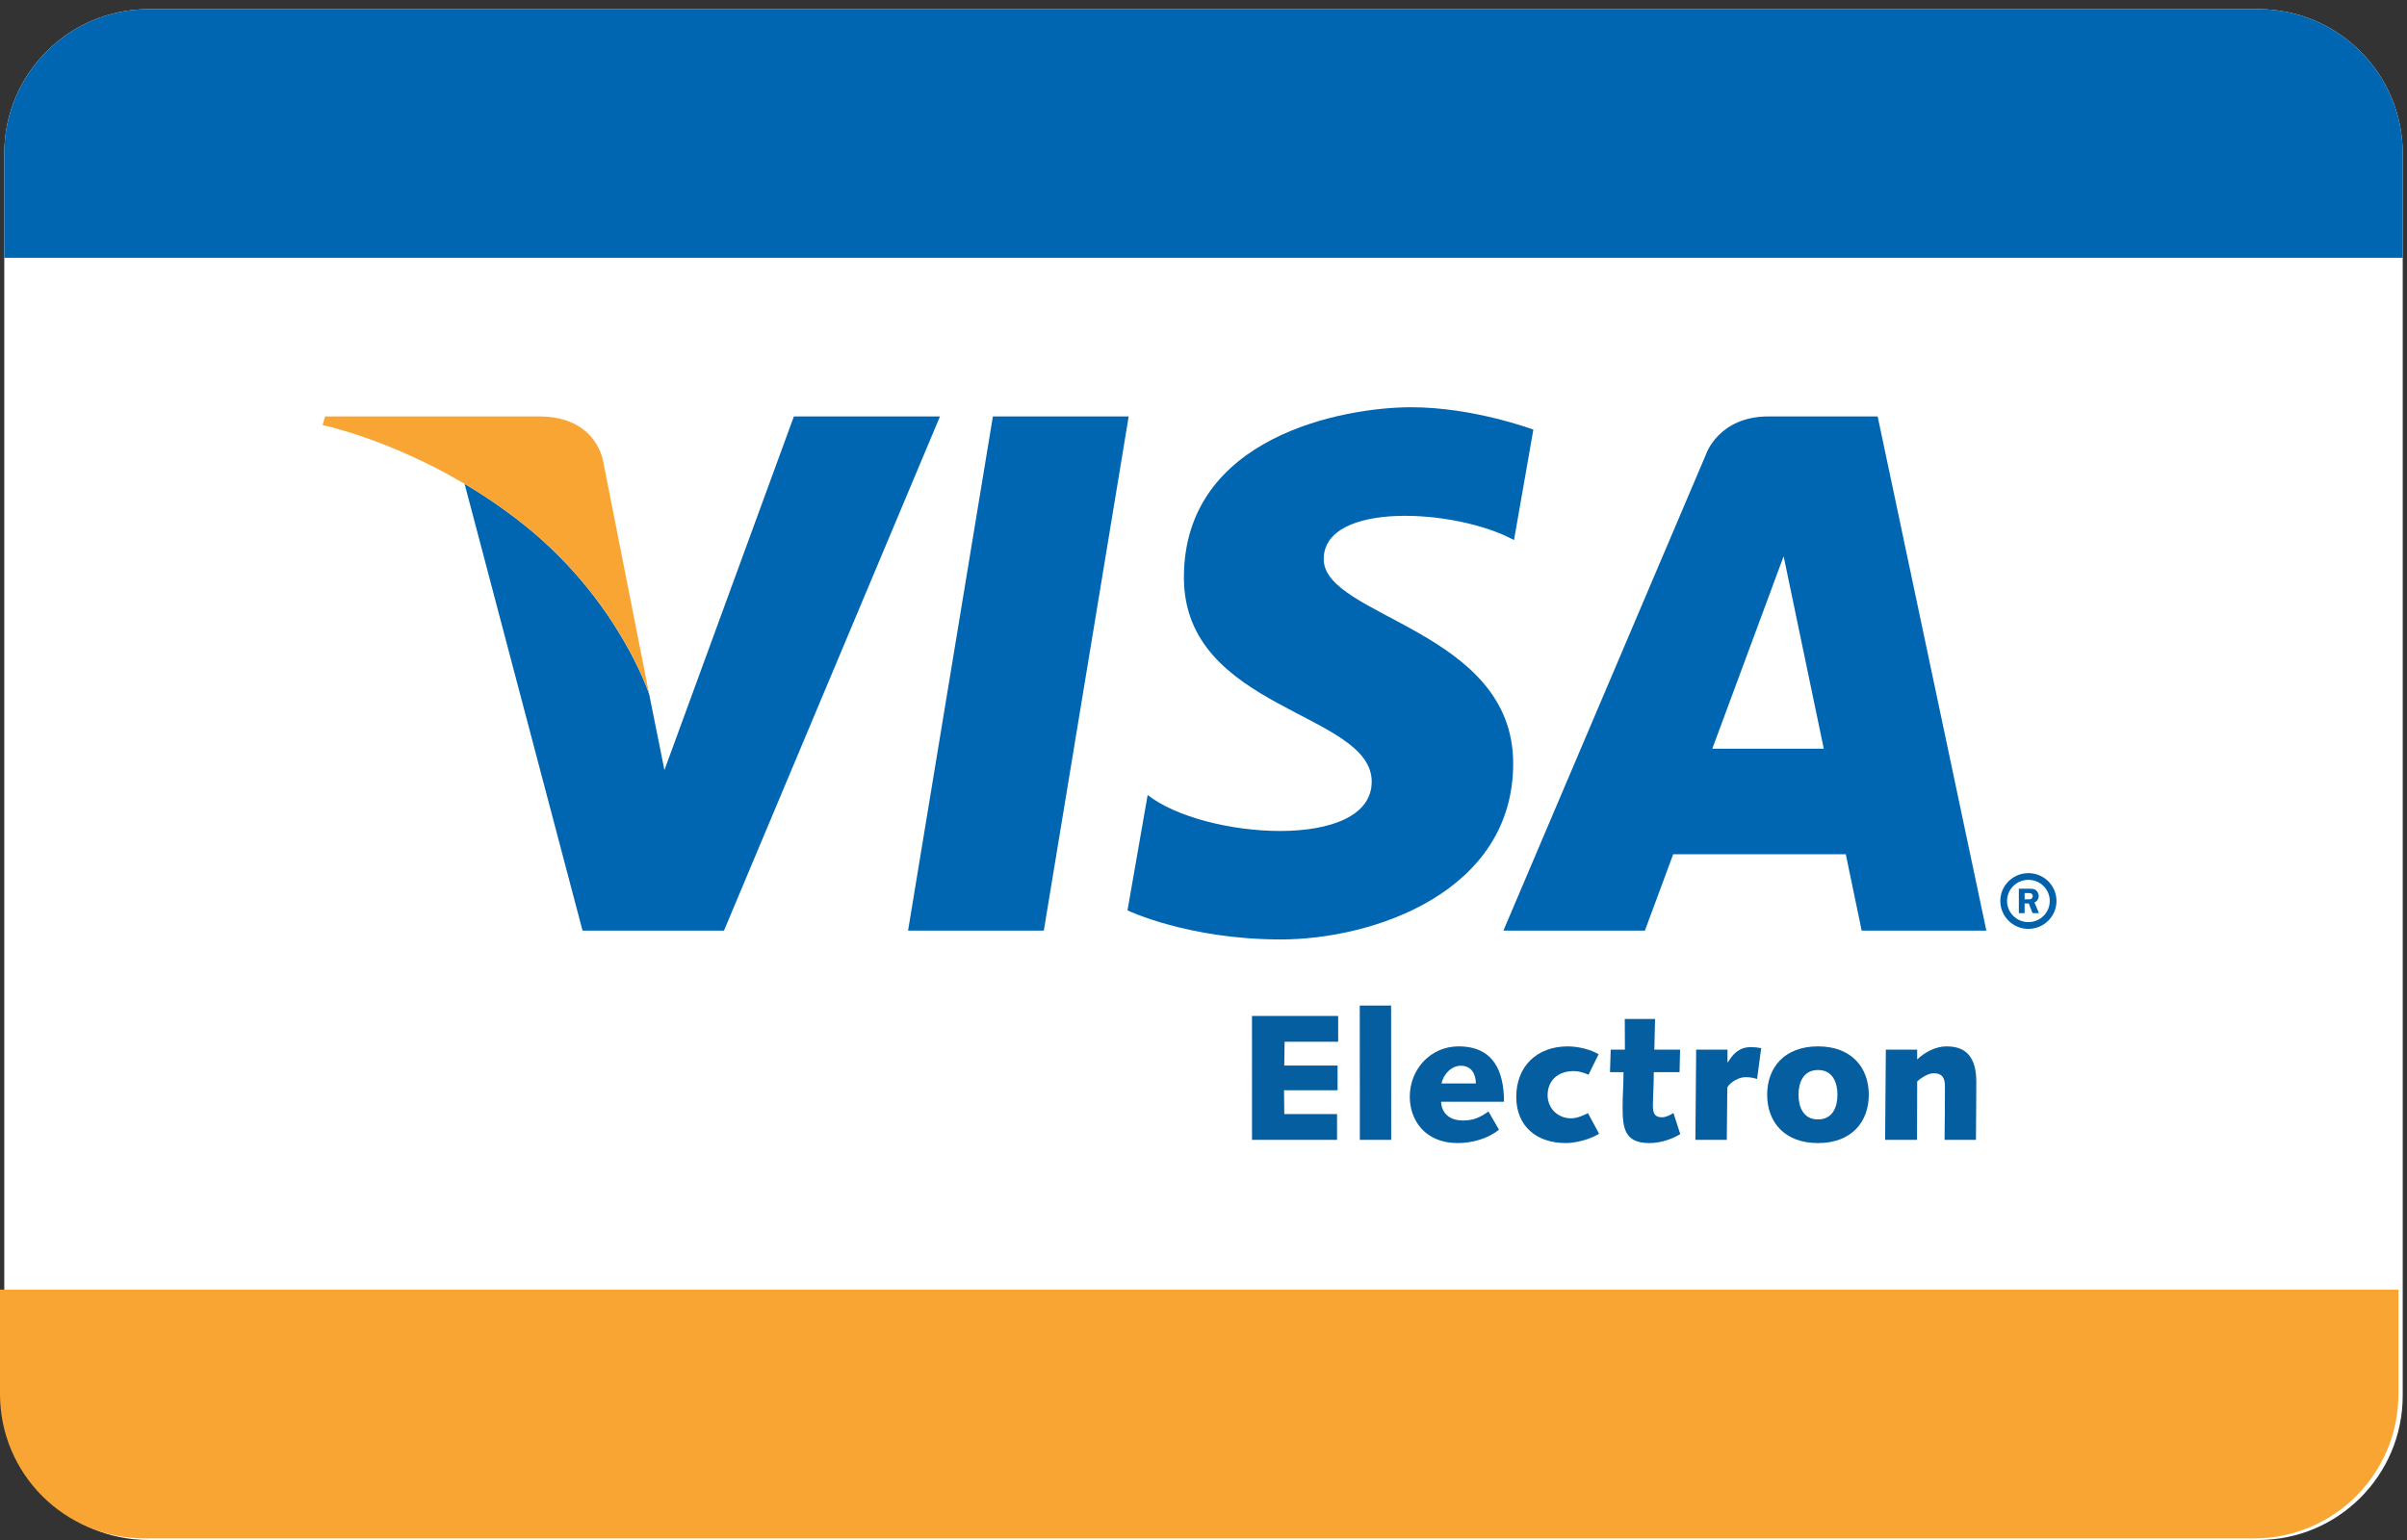
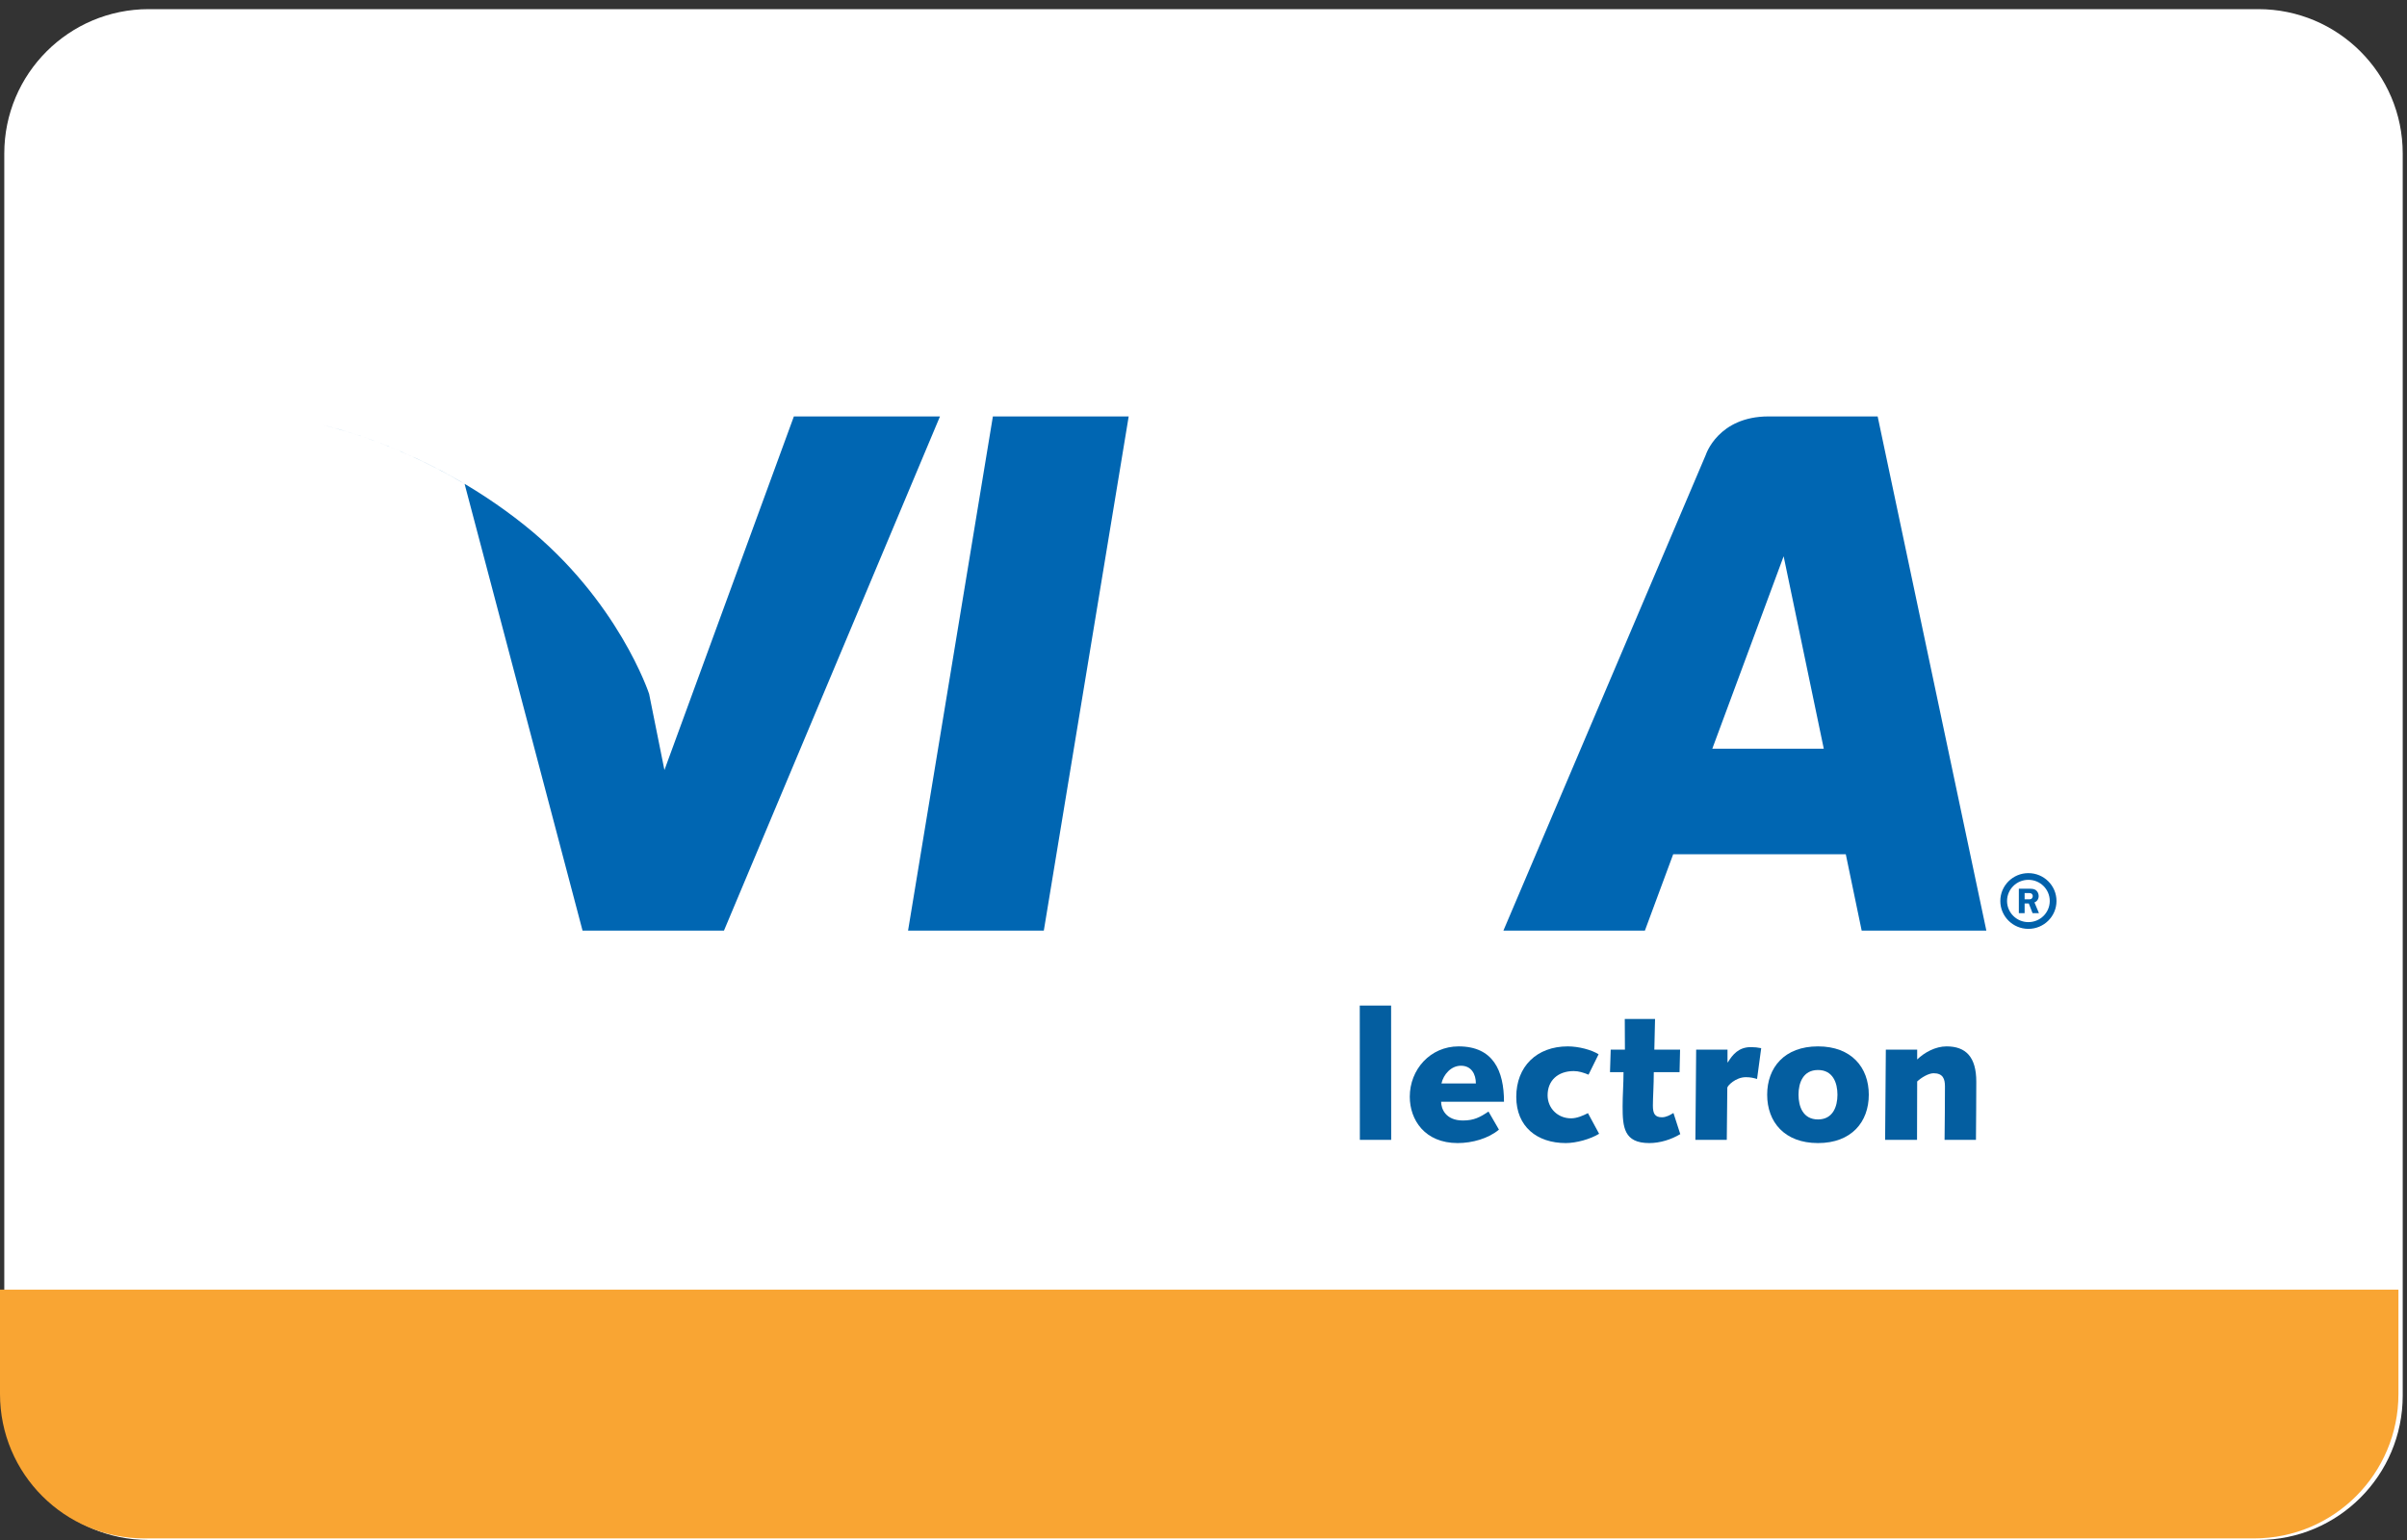
<svg xmlns="http://www.w3.org/2000/svg" width="50px" height="32px" viewBox="0 0 50 32" version="1.1">
  <rect x="0" y="0" width="50" height="32" fill="#333333" stroke="none" />
  <title>DEF67AC7-16AE-4EEB-A1CB-A38F6348BA81</title>
  <desc>Created with sketchtool.</desc>
  <defs />
  <g id="Symbols" stroke="none" stroke-width="1" fill="none" fill-rule="evenodd">
    <g id="footer-lila" transform="translate(-732, -121)">
      <g id="Footer-Copy">
        <g id="Maksutavat" transform="translate(622, 74)">
          <g id="visa-electron" transform="translate(110, 47)">
            <path d="M3.089,0.19 L46.911,0.19 C48.568,0.19 49.911,1.533 49.911,3.19 L49.911,29 C49.911,30.657 48.568,32 46.911,32 L3.089,32 C1.432,32 0.089,30.657 0.089,29 L0.089,3.19 C0.089,1.533 1.432,0.19 3.089,0.19 Z" id="Fill-1" fill="#FFFFFF" />
-             <path d="M3.089,0.19 L46.911,0.19 C48.568,0.19 49.911,1.533 49.911,3.19 L49.911,5.358 L0.089,5.358 L0.089,3.19 C0.089,1.533 1.432,0.19 3.089,0.19 Z" id="top-line" fill="#0066B2" />
            <path d="M0,26.798 L49.822,26.798 L49.822,28.967 C49.822,30.624 48.479,31.967 46.822,31.967 L3,31.967 C1.343,31.967 2.02906125e-16,30.624 0,28.967 L0,26.798 Z" id="bottom-line" fill="#F9A533" />
            <g id="logo" transform="translate(6.681, 8.399)">
              <path d="M32.493,13.411 L33.144,13.411 L33.144,13.616 C33.294,13.471 33.522,13.344 33.755,13.344 C34.155,13.344 34.372,13.564 34.372,14.077 C34.372,14.46 34.368,14.873 34.365,15.286 L33.713,15.286 C33.717,14.925 33.721,14.561 33.721,14.174 C33.721,14.021 33.68,13.902 33.485,13.902 C33.38,13.902 33.23,13.992 33.144,14.073 L33.141,15.286 L32.478,15.286 L32.493,13.411" id="n" fill="#045EA0" />
              <path d="M31.084,13.344 C31.78,13.344 32.139,13.783 32.139,14.348 C32.139,14.914 31.78,15.353 31.084,15.353 C30.387,15.353 30.028,14.914 30.028,14.348 C30.028,13.783 30.387,13.344 31.084,13.344 L31.084,13.344 Z M31.084,14.862 C31.394,14.862 31.488,14.594 31.488,14.348 C31.488,14.103 31.394,13.835 31.084,13.835 C30.773,13.835 30.679,14.103 30.679,14.348 C30.679,14.594 30.773,14.862 31.084,14.862 L31.084,14.862 Z" id="o" fill="#045EA0" />
              <path d="M28.553,13.411 L29.204,13.411 L29.204,13.675 L29.212,13.675 C29.309,13.515 29.436,13.359 29.691,13.359 C29.762,13.359 29.836,13.367 29.904,13.381 L29.818,14.021 C29.754,14.002 29.683,13.984 29.586,13.984 C29.369,13.984 29.2,14.166 29.2,14.203 L29.189,15.286 L28.537,15.286 L28.553,13.411" id="r" fill="#045EA0" />
              <path d="M26.778,13.411 L27.073,13.411 L27.07,12.775 L27.699,12.775 L27.684,13.411 L28.219,13.411 L28.208,13.88 L27.673,13.88 C27.673,14.14 27.654,14.415 27.654,14.575 C27.654,14.739 27.695,14.817 27.841,14.817 C27.931,14.817 28.006,14.773 28.081,14.728 L28.223,15.167 C28.032,15.282 27.8,15.353 27.579,15.353 C27.052,15.353 27.025,15.022 27.025,14.591 C27.025,14.36 27.044,14.129 27.044,13.88 L26.763,13.88 L26.778,13.411" id="t" fill="#045EA0" />
              <path d="M26.537,15.16 C26.358,15.271 26.062,15.353 25.845,15.353 C25.246,15.353 24.816,15.011 24.816,14.393 C24.816,13.761 25.242,13.344 25.886,13.344 C26.111,13.344 26.38,13.415 26.526,13.508 L26.317,13.932 C26.219,13.891 26.114,13.857 26.01,13.857 C25.684,13.857 25.467,14.051 25.467,14.36 C25.467,14.628 25.676,14.839 25.954,14.839 C26.077,14.839 26.201,14.784 26.305,14.731 L26.537,15.16" id="c" fill="#045EA0" />
              <path d="M24.456,15.074 C24.236,15.26 23.899,15.353 23.599,15.353 C22.914,15.353 22.604,14.869 22.604,14.39 C22.604,13.824 23.03,13.344 23.618,13.344 C24.337,13.344 24.561,13.85 24.561,14.494 L23.255,14.494 C23.255,14.639 23.348,14.884 23.708,14.884 C23.936,14.884 24.063,14.817 24.239,14.698 L24.456,15.074 L24.456,15.074 Z M23.977,14.114 C23.977,13.921 23.884,13.746 23.667,13.746 C23.461,13.746 23.304,13.928 23.262,14.114 L23.977,14.114 L23.977,14.114 Z" id="e" fill="#045EA0" />
              <polyline id="l" fill="#045EA0" points="21.565 12.496 22.216 12.496 22.218 15.286 21.567 15.286 21.565 12.496" />
-               <polyline id="e" fill="#045EA0" points="19.326 12.712 21.116 12.712 21.116 13.248 20.004 13.248 19.996 13.742 21.104 13.742 21.104 14.256 19.992 14.256 19.997 14.75 21.093 14.75 21.093 15.286 19.327 15.286 19.326 12.712" />
              <g id="registered" transform="translate(34.779, 9.679)" fill="#0161AB">
                <path d="M0.092,0.644 C0.092,0.324 0.353,0.065 0.675,0.065 C0.998,0.065 1.259,0.324 1.259,0.644 C1.259,0.963 0.998,1.223 0.675,1.223 C0.353,1.223 0.092,0.963 0.092,0.644 L0.092,0.644 Z M0.675,1.083 C0.921,1.083 1.119,0.886 1.119,0.644 C1.119,0.4 0.921,0.204 0.675,0.204 C0.431,0.204 0.232,0.4 0.232,0.644 C0.232,0.886 0.431,1.083 0.675,1.083 L0.675,1.083 Z M0.597,0.897 L0.477,0.897 L0.477,0.389 L0.694,0.389 C0.739,0.389 0.785,0.39 0.825,0.414 C0.866,0.443 0.889,0.491 0.889,0.542 C0.889,0.6 0.856,0.654 0.801,0.673 L0.895,0.897 L0.762,0.897 L0.684,0.696 L0.597,0.696 L0.597,0.897 L0.597,0.897 Z M0.597,0.609 L0.662,0.609 C0.687,0.609 0.714,0.611 0.736,0.6 C0.755,0.587 0.766,0.563 0.766,0.541 C0.766,0.522 0.754,0.499 0.737,0.489 C0.716,0.477 0.682,0.48 0.66,0.48 L0.597,0.48 L0.597,0.609 L0.597,0.609 Z" />
              </g>
              <path d="M31.991,10.938 L31.661,9.351 L28.076,9.351 L27.488,10.938 L24.549,10.938 L28.754,1.05 C28.754,1.05 29.009,0.254 30.057,0.254 L32.323,0.254 L34.581,10.938 L31.991,10.938 Z M28.888,7.159 L31.204,7.159 L30.37,3.16 L28.888,7.159 Z" id="a" fill="#0066B2" />
-               <path d="M24.769,2.823 L25.171,0.528 C25.171,0.528 23.929,0.063 22.635,0.063 C21.235,0.063 17.912,0.666 17.912,3.6 C17.912,6.36 21.813,6.395 21.813,7.843 C21.813,9.293 18.314,9.034 17.159,8.12 L16.74,10.518 C16.74,10.518 17.999,11.122 19.924,11.122 C21.847,11.122 24.752,10.139 24.752,7.464 C24.752,4.686 20.816,4.427 20.816,3.22 C20.816,2.012 23.562,2.167 24.769,2.823" id="s" fill="#0066B2" />
              <polyline id="i" fill="#0066B2" points="15.002 10.938 12.182 10.938 13.944 0.254 16.765 0.254 15.002 10.938" />
              <path d="M2.294,0.254 L4.516,0.254 C5.74,0.254 5.854,1.216 5.854,1.216 L6.803,6.02 C6.803,6.02 6.165,4.071 4.206,2.507 C2.156,0.871 0.02,0.434 0.02,0.434 L0.072,0.254 L2.294,0.254 L4.516,0.254 C5.74,0.254 5.854,1.216 5.854,1.216 L6.803,6.02 L6.803,6.02 L7.121,7.602 L9.81,0.254 L12.845,0.254 L8.358,10.938 L5.42,10.938 L2.97,1.656 C1.379,0.713 0.02,0.434 0.02,0.434 L0.072,0.254 L2.294,0.254 Z" id="v" fill="#0066B2" />
-               <path d="M6.803,6.02 L5.854,1.216 C5.854,1.216 5.74,0.254 4.516,0.254 L0.072,0.254 L0.02,0.434 C0.02,0.434 2.156,0.871 4.206,2.507 C6.165,4.071 6.803,6.02 6.803,6.02" id="shape" fill="#F9A533" />
            </g>
          </g>
        </g>
      </g>
    </g>
  </g>
</svg>